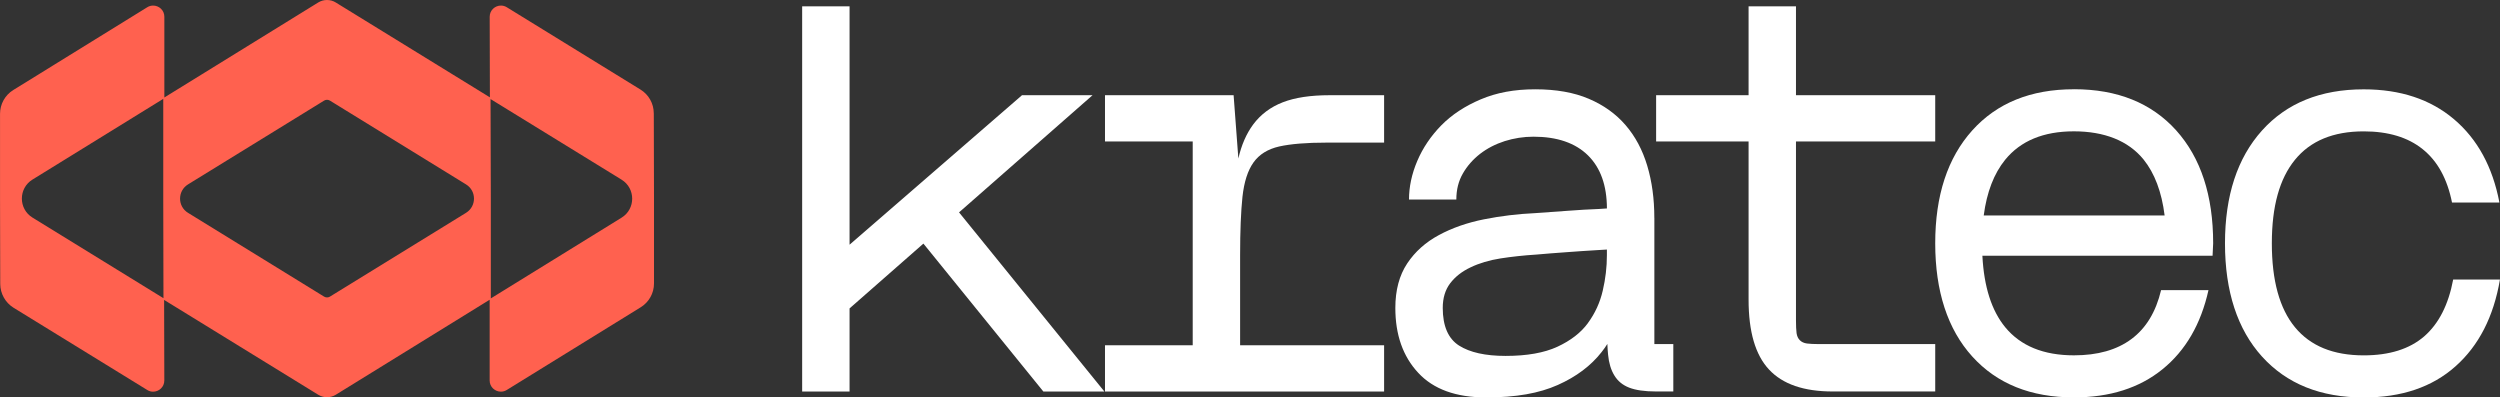
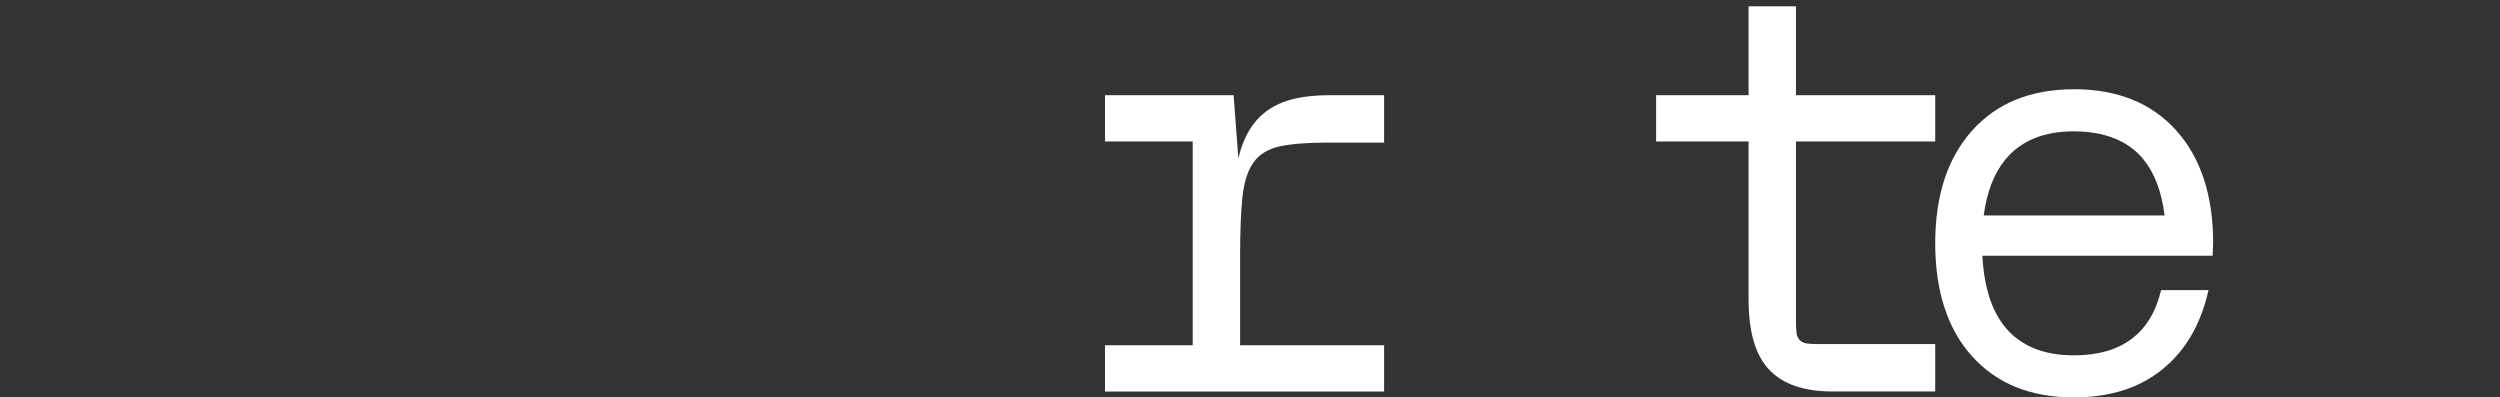
<svg xmlns="http://www.w3.org/2000/svg" id="Layer_2" data-name="Layer 2" viewBox="0 0 726.79 115.54">
  <rect x="0" y="0" width="726.79" height="115.54" fill="#333333" stroke="none" />
  <defs>
    <style>
      .cls-1 {
        fill: #FF614F;
      }

      .cls-1, .cls-2 {
        stroke-width: 0px;
      }

      .cls-2 {
        fill: #fff;
      }
    </style>
  </defs>
  <g id="Layer_1-2" data-name="Layer 1">
    <g>
      <g>
-         <polygon class="cls-2" points="317.62 27.68 297.11 27.68 246.98 71.14 246.98 1.84 233.2 1.84 233.2 113.82 246.98 113.82 246.98 89.66 268.45 70.82 303.32 113.82 321.06 113.82 278.81 61.74 317.62 27.68" />
        <path class="cls-2" d="m372.92,29.74c-3.56,1.38-6.44,3.54-8.61,6.46-1.97,2.67-3.41,5.96-4.3,9.88l-1.38-18.4h-37.39v13.44h25.5v59.26h-25.5v13.44h81.14v-13.44h-41.86v-26.18c0-7,.23-12.67.68-16.96.47-4.32,1.53-7.65,3.2-10,1.67-2.35,4.16-3.9,7.5-4.66,3.33-.74,7.91-1.12,13.78-1.12h16.7v-13.78h-15.85c-5.51,0-10.05.68-13.61,2.06Z" />
-         <path class="cls-2" d="m480.94,63.34c0-5.51-.68-10.56-2.06-15.16-1.38-4.6-3.48-8.54-6.29-11.79-2.82-3.28-6.38-5.83-10.7-7.67-4.3-1.84-9.5-2.76-15.58-2.76s-11.26.98-15.85,2.93c-4.6,1.95-8.42,4.47-11.47,7.57-3.03,3.1-5.36,6.55-6.97,10.34-1.61,3.79-2.4,7.53-2.4,11.21h13.76c0-2.88.64-5.4,1.91-7.59,1.25-2.18,2.92-4.07,4.98-5.68,2.08-1.61,4.47-2.84,7.16-3.71,2.71-.85,5.49-1.29,8.37-1.29,6.89,0,12.17,1.82,15.85,5.43,3.65,3.6,5.49,8.73,5.51,15.43-.74.04-1.48.09-2.23.15-2.88.11-5.93.28-9.14.53-3.22.23-6.36.45-9.47.68-5.05.23-10.03.83-14.9,1.8-4.88.98-9.26,2.5-13.1,4.58-3.84,2.06-6.93,4.81-9.22,8.25-2.29,3.45-3.45,7.76-3.45,12.93,0,7.82,2.21,14.1,6.65,18.86,4.41,4.77,10.98,7.16,19.73,7.16s15.43-1.21,20.84-3.62c5.4-2.4,9.64-5.6,12.74-9.56.61-.78,1.17-1.55,1.68-2.37.04,1.14.11,2.18.21,3.14.23,2.4.83,4.41,1.82,6.02.97,1.61,2.4,2.8,4.3,3.54,1.89.74,4.51,1.12,7.84,1.12h5v-13.78h-5.51v-36.69Zm-19.29,30.57c-2.06,2.82-5.04,5.11-8.88,6.89-3.84,1.78-8.88,2.67-15.07,2.67-5.87,0-10.37-1-13.54-3.01-3.14-2.01-4.73-5.66-4.73-10.94,0-2.88.72-5.26,2.16-7.16,1.44-1.89,3.41-3.45,5.94-4.64,2.52-1.21,5.43-2.08,8.69-2.59,3.28-.51,6.76-.89,10.43-1.12,2.52-.23,5.4-.45,8.61-.68,3.22-.25,6.23-.44,9.05-.61.89-.06,1.84-.11,2.84-.17v1.63c0,3.45-.4,6.89-1.21,10.34-.8,3.45-2.23,6.57-4.3,9.39Z" />
        <path class="cls-2" d="m525.3,99.86c-.85-.11-1.55-.44-2.06-.95-.51-.51-.83-1.21-.95-2.06-.11-.87-.17-2.1-.17-3.71v-52.02h40.48v-13.44h-40.48V1.84h-13.78v25.84h-26.88v13.44h26.88v46c0,9.3,1.97,16.07,5.94,20.31,3.96,4.26,10.13,6.38,18.52,6.38h29.8v-13.78h-33.93c-1.38,0-2.5-.06-3.37-.17Z" />
        <path class="cls-2" d="m602.92,25.95c-12.53,0-22.38,3.99-29.55,11.96-7.18,7.99-10.77,18.93-10.77,32.83s3.6,24.99,10.77,32.9c7.18,7.93,17.02,11.89,29.55,11.89,10.45,0,19.03-2.73,25.75-8.18,6.72-5.45,11.17-13.12,13.37-23h-13.78c-1.5,6.32-4.37,11.06-8.63,14.22-4.24,3.16-9.81,4.73-16.7,4.73-8.84,0-15.51-2.73-19.99-8.18-3.96-4.83-6.17-11.76-6.63-20.77h66.92l.17-3.62c0-13.9-3.58-24.84-10.75-32.83-7.19-7.97-17.1-11.96-29.72-11.96Zm-26.22,36.69c.89-6.78,2.97-12.17,6.23-16.19,4.49-5.51,11.15-8.27,19.99-8.27s15.81,2.73,20.24,8.18c3.22,3.99,5.28,9.43,6.13,16.28h-52.59Z" />
-         <path class="cls-2" d="m713.18,81.25c-1.38,7.35-4.2,12.87-8.44,16.55-4.26,3.67-10.11,5.51-17.57,5.51-8.86,0-15.51-2.73-19.99-8.18-4.49-5.45-6.72-13.59-6.72-24.38s2.23-18.78,6.72-24.29c4.49-5.51,11.13-8.27,19.99-8.27,7.12,0,12.84,1.72,17.13,5.17,4.32,3.45,7.16,8.61,8.54,15.51h13.78c-1.97-10.34-6.36-18.4-13.18-24.19-6.85-5.81-15.6-8.71-26.28-8.71-12.53,0-22.38,3.99-29.55,11.96-7.18,7.99-10.77,18.93-10.77,32.83s3.6,24.99,10.77,32.9c7.18,7.93,17.02,11.89,29.55,11.89,11.02,0,19.92-3.01,26.69-9.05,6.78-6.02,11.09-14.44,12.93-25.24h-13.61Z" />
      </g>
-       <path class="cls-1" d="m190.06,32.93c0-2.82-1.46-5.42-3.87-6.9L147.32,2.1c-.55-.34-1.12-.48-1.7-.48-1.7,0-3.26,1.35-3.26,3.26l.06,23.42L97.61.72c-.77-.48-1.65-.72-2.55-.72s-1.76.24-2.55.72l-44.73,27.62V4.86c0-1.89-1.56-3.24-3.26-3.24-.56,0-1.15.14-1.7.48L15.45,19.01l-4.28,2.65-7.31,4.51c-2.39,1.48-3.85,4.09-3.85,6.91v24.96l.06,24.52c.02,2.82,1.48,5.42,3.86,6.9l38.9,23.93c.53.34,1.12.48,1.68.48,1.7,0,3.26-1.35,3.26-3.26l-.06-23.42,44.81,27.57c.79.48,1.67.72,2.55.72s1.76-.24,2.55-.72l44.73-27.62v23.48c0,1.89,1.57,3.24,3.26,3.24.58,0,1.16-.14,1.7-.48l38.97-24.06c2.39-1.48,3.85-4.09,3.85-6.91v-24.96l-.06-24.52ZM9.45,63.26c-4.12-2.53-4.12-8.52-.02-11.05l38.03-23.47v29.29l.06,28.66L9.45,63.26Zm126.02-1.38l-39.55,24.35c-.26.16-.55.24-.85.24-.29,0-.59-.08-.85-.24l-39.55-24.35c-3.1-1.89-3.1-6.38,0-8.28l39.55-24.35c.26-.16.56-.24.85-.24.3,0,.59.08.85.24l39.55,24.35c3.1,1.89,3.1,6.38,0,8.28Zm45.23,1.4l-38.01,23.47v-29.29l-.08-28.66,38.09,23.43c4.11,2.53,4.12,8.52,0,11.05Z" />
    </g>
  </g>
</svg>